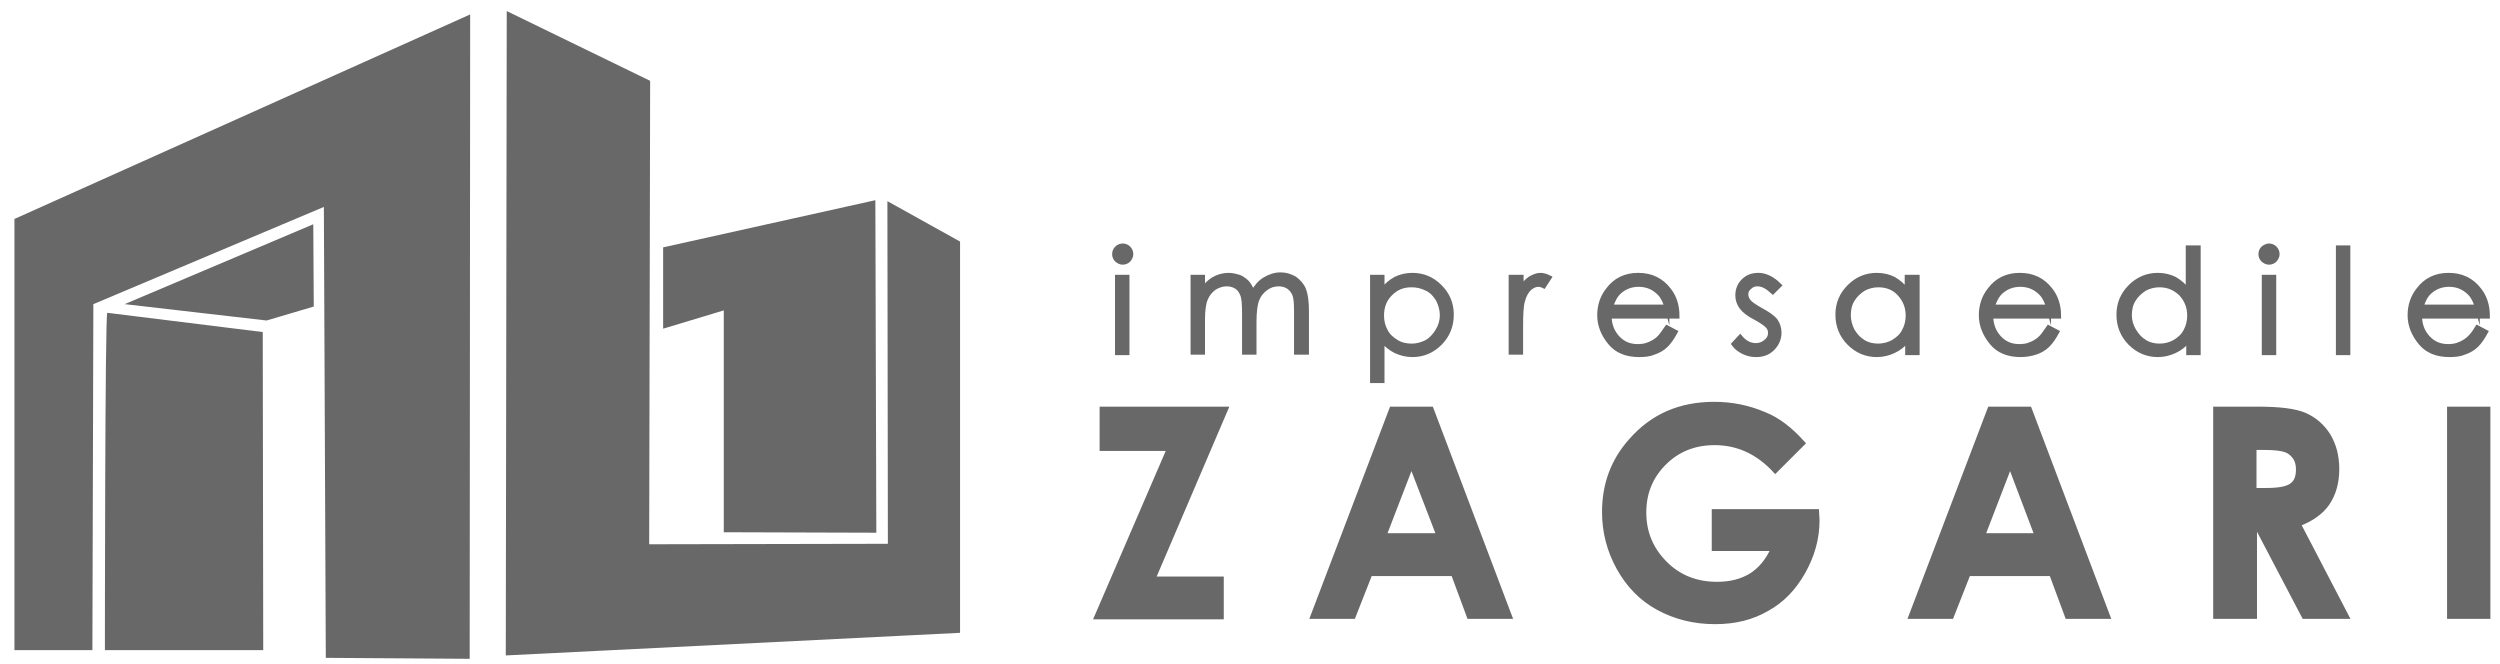
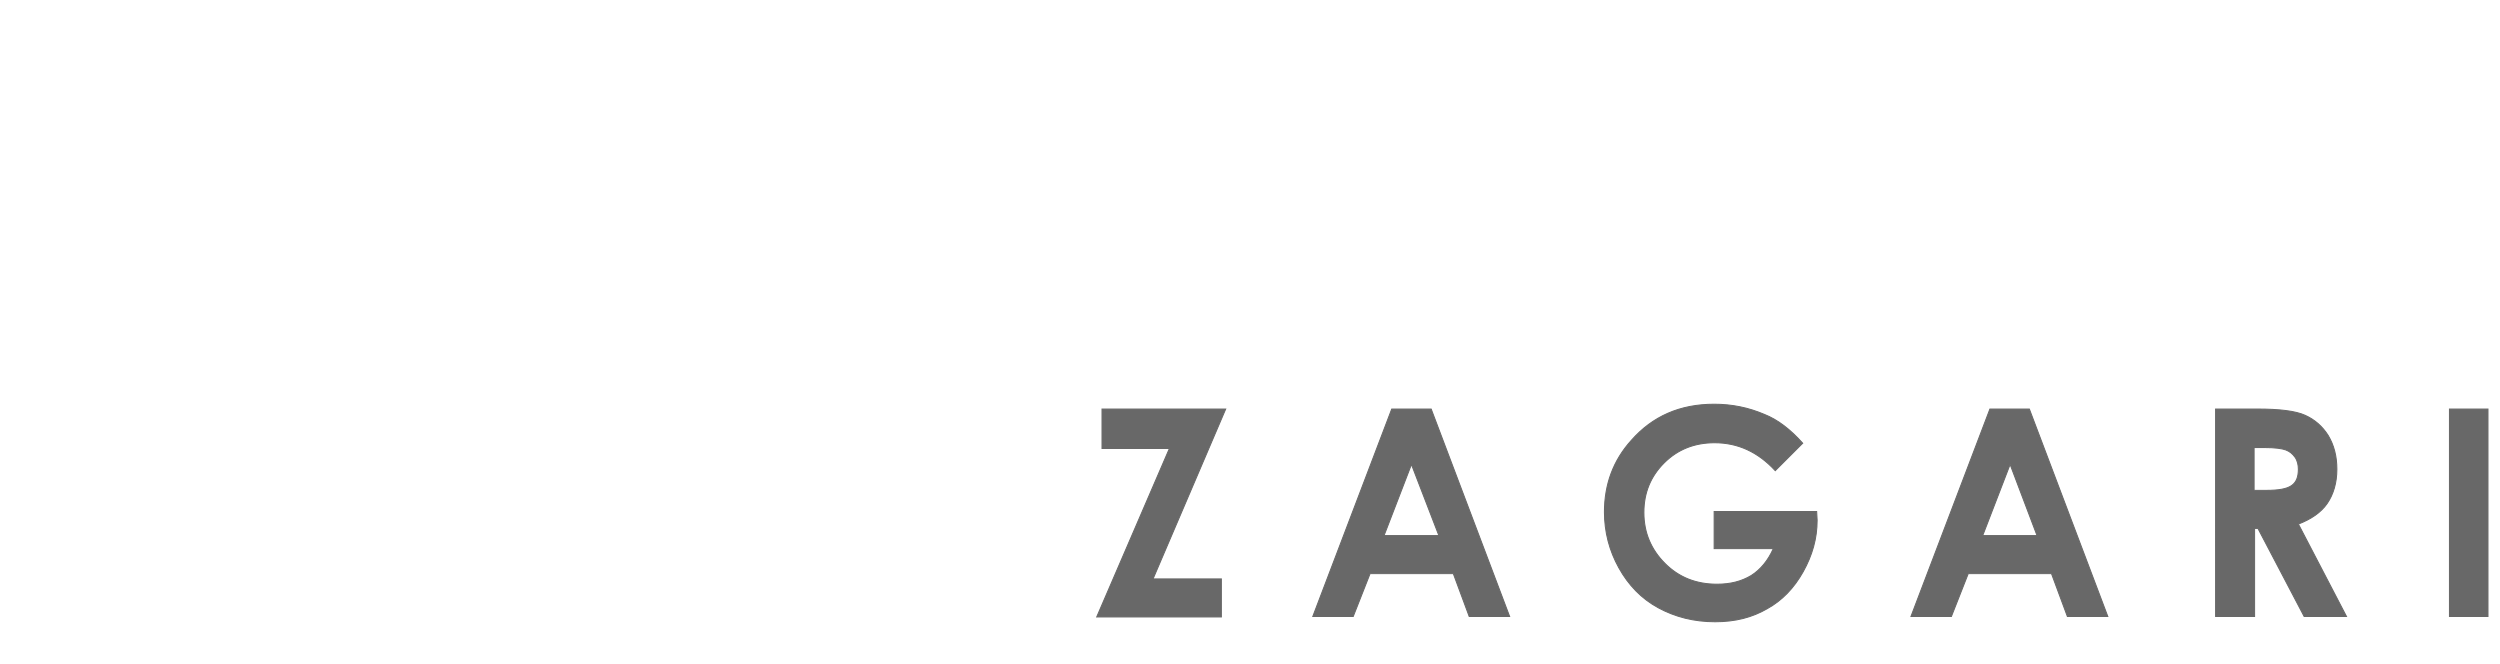
<svg xmlns="http://www.w3.org/2000/svg" version="1.1" id="Layer_1" x="0px" y="0px" viewBox="0 0 519.5 138" style="enable-background:new 0 0 519.5 138;" xml:space="preserve">
  <style type="text/css">
	.st0{fill:#686868;}
	.st1{fill:#686868;stroke:#686868;stroke-miterlimit:10;}
	.st2{fill:#686868;stroke:#686868;stroke-width:0.216;stroke-miterlimit:22.926;}
</style>
-   <path class="st0" d="M22.3,65l32.3,4l0.1,66.1H21.8C21.8,135.2,21.8,64.8,22.3,65z M65.1,46.6L25.9,63.2l29.5,3.4l9.8-2.9L65.1,46.6  z M97.6,136.9l-29.9-0.2L67.3,43L19.4,63.2l-0.2,71.9l-16.2,0L3,45.5L97.7,3L97.6,136.9z M105.3,2.3l29.8,14.5l-0.2,96.3l49.6-0.1  l-0.1-71.2l15.1,8.4v81.3l-94.4,4.7L105.3,2.3z M181.9,41.6l-44.1,9.8v16.9l12.6-3.8v46.1l31.7,0.1L181.9,41.6z" />
  <g>
-     <path class="st1" d="M514.8,63.9c-0.3-1.1-0.7-1.9-1.2-2.6c-0.5-0.6-1.2-1.2-2-1.6s-1.7-0.6-2.7-0.6c-1.5,0-2.9,0.5-4,1.5   c-0.8,0.7-1.4,1.8-1.8,3.2H514.8z M514.8,68.1l1.7,0.9c-0.6,1.1-1.2,2-1.9,2.7c-0.7,0.7-1.6,1.2-2.5,1.5c-0.9,0.4-2,0.5-3.1,0.5   c-2.6,0-4.6-0.8-6-2.5c-1.4-1.7-2.2-3.6-2.2-5.7c0-2,0.6-3.8,1.8-5.3c1.5-2,3.6-3,6.2-3c2.7,0,4.8,1,6.4,3.1   c1.1,1.4,1.7,3.2,1.7,5.4h-14.1c0,1.8,0.6,3.3,1.7,4.5c1.1,1.2,2.5,1.8,4.2,1.8c0.8,0,1.6-0.1,2.3-0.4c0.8-0.3,1.4-0.7,1.9-1.1   C513.6,69.9,514.2,69.1,514.8,68.1z M485.9,51.5h2v21.8h-2V51.5z M470.5,57.6h2v15.7h-2V57.6z M471.5,51.1c0.5,0,0.9,0.2,1.2,0.5   c0.3,0.3,0.5,0.7,0.5,1.2c0,0.5-0.2,0.8-0.5,1.2c-0.3,0.3-0.7,0.5-1.2,0.5s-0.8-0.2-1.2-0.5c-0.3-0.3-0.5-0.7-0.5-1.2   c0-0.5,0.2-0.9,0.5-1.2C470.7,51.3,471.1,51.1,471.5,51.1z M448.7,59.2c-1.1,0-2.2,0.3-3.1,0.8c-0.9,0.6-1.7,1.3-2.3,2.3   c-0.6,1-0.8,2.1-0.8,3.2c0,1.1,0.3,2.2,0.9,3.2c0.6,1,1.3,1.8,2.3,2.4c1,0.6,2,0.8,3.1,0.8c1.1,0,2.2-0.3,3.1-0.8   c1-0.6,1.8-1.3,2.3-2.3c0.5-0.9,0.8-2,0.8-3.2c0-1.8-0.6-3.3-1.8-4.6C451.9,59.8,450.5,59.2,448.7,59.2z M456.8,51.5v21.8h-2v-2.7   c-0.8,1-1.8,1.8-2.9,2.3c-1.1,0.5-2.2,0.8-3.5,0.8c-2.2,0-4.1-0.8-5.7-2.4c-1.6-1.6-2.4-3.6-2.4-5.9c0-2.3,0.8-4.2,2.4-5.8   c1.6-1.6,3.5-2.4,5.7-2.4c1.3,0,2.5,0.3,3.5,0.8c1,0.6,2,1.4,2.8,2.5v-9C454.8,51.5,456.8,51.5,456.8,51.5z M425.7,63.9   c-0.3-1.1-0.7-1.9-1.2-2.6c-0.5-0.6-1.2-1.2-2-1.6s-1.7-0.6-2.7-0.6c-1.5,0-2.9,0.5-4,1.5c-0.8,0.7-1.4,1.8-1.8,3.2H425.7z    M425.7,68.1l1.7,0.9c-0.6,1.1-1.2,2-1.9,2.7c-0.7,0.7-1.6,1.2-2.5,1.5s-2,0.5-3.1,0.5c-2.6,0-4.6-0.8-6-2.5   c-1.4-1.7-2.2-3.6-2.2-5.7c0-2,0.6-3.8,1.8-5.3c1.5-2,3.6-3,6.2-3c2.7,0,4.8,1,6.4,3.1c1.1,1.4,1.7,3.2,1.7,5.4h-14.1   c0,1.8,0.6,3.3,1.7,4.5c1.1,1.2,2.5,1.8,4.2,1.8c0.8,0,1.6-0.1,2.3-0.4c0.8-0.3,1.4-0.7,1.9-1.1C424.5,69.9,425,69.1,425.7,68.1z    M390.3,59.2c-1.1,0-2.2,0.3-3.1,0.8c-0.9,0.6-1.7,1.3-2.3,2.3c-0.6,1-0.8,2.1-0.8,3.2c0,1.1,0.3,2.2,0.8,3.2   c0.6,1,1.3,1.8,2.3,2.4c1,0.6,2,0.8,3.1,0.8c1.1,0,2.2-0.3,3.1-0.8c1-0.6,1.8-1.3,2.3-2.3c0.5-0.9,0.8-2,0.8-3.2   c0-1.8-0.6-3.3-1.8-4.6C393.6,59.8,392.1,59.2,390.3,59.2z M398.4,57.6v15.7h-2v-2.7c-0.8,1-1.8,1.8-2.9,2.3   c-1.1,0.5-2.2,0.8-3.5,0.8c-2.2,0-4.1-0.8-5.7-2.4s-2.4-3.6-2.4-5.9c0-2.3,0.8-4.2,2.4-5.8c1.6-1.6,3.5-2.4,5.7-2.4   c1.3,0,2.5,0.3,3.5,0.8c1,0.6,2,1.4,2.8,2.5v-2.9L398.4,57.6L398.4,57.6z M369.7,59.3l-1.3,1.3c-1.1-1-2.1-1.6-3.2-1.6   c-0.7,0-1.2,0.2-1.7,0.7c-0.5,0.4-0.7,0.9-0.7,1.5c0,0.5,0.2,1,0.6,1.5c0.4,0.5,1.2,1,2.4,1.7c1.5,0.8,2.5,1.5,3.1,2.2   c0.5,0.7,0.8,1.6,0.8,2.5c0,1.3-0.5,2.4-1.4,3.3c-0.9,0.9-2,1.3-3.4,1.3c-0.9,0-1.8-0.2-2.6-0.6c-0.8-0.4-1.5-0.9-2-1.6l1.3-1.4   c1,1.2,2.1,1.7,3.3,1.7c0.8,0,1.5-0.3,2.1-0.8c0.6-0.5,0.9-1.1,0.9-1.8c0-0.6-0.2-1.1-0.6-1.5c-0.4-0.4-1.2-1-2.5-1.7   c-1.4-0.7-2.4-1.5-2.9-2.2c-0.5-0.7-0.8-1.5-0.8-2.4c0-1.2,0.4-2.2,1.2-3c0.8-0.8,1.8-1.2,3.1-1.2   C366.8,57.2,368.3,57.9,369.7,59.3z M346.4,63.9c-0.3-1.1-0.7-1.9-1.2-2.6c-0.5-0.6-1.2-1.2-2-1.6s-1.7-0.6-2.7-0.6   c-1.5,0-2.9,0.5-4,1.5c-0.8,0.7-1.4,1.8-1.8,3.2H346.4z M346.4,68.1l1.7,0.9c-0.6,1.1-1.2,2-1.9,2.7c-0.7,0.7-1.6,1.2-2.5,1.5   c-0.9,0.4-2,0.5-3.1,0.5c-2.6,0-4.6-0.8-6-2.5c-1.4-1.7-2.2-3.6-2.2-5.7c0-2,0.6-3.8,1.8-5.3c1.5-2,3.6-3,6.2-3   c2.7,0,4.8,1,6.4,3.1c1.1,1.4,1.7,3.2,1.7,5.4h-14.1c0,1.8,0.6,3.3,1.7,4.5c1.1,1.2,2.5,1.8,4.2,1.8c0.8,0,1.6-0.1,2.3-0.4   c0.8-0.3,1.4-0.7,1.9-1.1C345.2,69.9,345.7,69.1,346.4,68.1z M314,57.6h2.1v2.3c0.6-0.9,1.3-1.6,1.9-2c0.7-0.4,1.4-0.7,2.1-0.7   c0.6,0,1.2,0.2,1.8,0.5l-1.1,1.7c-0.4-0.2-0.8-0.3-1.1-0.3c-0.7,0-1.3,0.3-1.9,0.8c-0.6,0.6-1.1,1.4-1.4,2.6   c-0.3,0.9-0.4,2.7-0.4,5.4v5.3H314L314,57.6L314,57.6z M293.3,59.2c-1.8,0-3.2,0.6-4.4,1.8c-1.2,1.2-1.8,2.7-1.8,4.6   c0,1.2,0.3,2.3,0.8,3.2c0.5,1,1.3,1.7,2.3,2.3c1,0.6,2,0.8,3.2,0.8c1.1,0,2.1-0.3,3.1-0.8c1-0.6,1.7-1.4,2.3-2.4   c0.6-1,0.9-2.1,0.9-3.2s-0.3-2.2-0.8-3.2c-0.6-1-1.3-1.8-2.3-2.3C295.4,59.4,294.4,59.2,293.3,59.2z M285.2,57.6h2v2.9   c0.8-1.1,1.7-1.9,2.8-2.5c1-0.5,2.2-0.8,3.5-0.8c2.2,0,4.1,0.8,5.7,2.4c1.6,1.6,2.4,3.5,2.4,5.8c0,2.3-0.8,4.3-2.4,5.9   c-1.6,1.6-3.5,2.4-5.7,2.4c-1.3,0-2.4-0.3-3.5-0.8c-1-0.5-2-1.3-2.8-2.3v8.5h-2L285.2,57.6L285.2,57.6z M247.9,57.6h2v2.7   c0.7-1,1.4-1.7,2.2-2.2c1-0.6,2.1-0.9,3.2-0.9c0.8,0,1.5,0.2,2.2,0.4c0.7,0.3,1.2,0.7,1.7,1.2c0.4,0.5,0.8,1.2,1.1,2.1   c0.7-1.2,1.5-2.2,2.5-2.8c1-0.6,2.1-1,3.3-1c1.1,0,2,0.3,2.9,0.8c0.8,0.6,1.5,1.3,1.9,2.3c0.4,1,0.6,2.5,0.6,4.4v8.6h-2.1v-8.6   c0-1.7-0.1-2.8-0.4-3.5s-0.7-1.1-1.2-1.5c-0.6-0.4-1.3-0.6-2.1-0.6c-1,0-1.9,0.3-2.7,0.9c-0.8,0.6-1.4,1.3-1.8,2.3   c-0.4,1-0.6,2.6-0.6,4.8v6.2h-2v-8.1c0-1.9-0.1-3.2-0.4-3.9s-0.6-1.2-1.2-1.6s-1.3-0.6-2.1-0.6c-0.9,0-1.8,0.3-2.6,0.8   c-0.8,0.6-1.4,1.3-1.8,2.3c-0.4,0.9-0.6,2.4-0.6,4.4v6.7h-2L247.9,57.6L247.9,57.6z M232.2,57.6h2v15.7h-2V57.6z M233.3,51.1   c0.5,0,0.9,0.2,1.2,0.5c0.3,0.3,0.5,0.7,0.5,1.2c0,0.5-0.2,0.8-0.5,1.2c-0.3,0.3-0.7,0.5-1.2,0.5c-0.5,0-0.8-0.2-1.2-0.5   c-0.3-0.3-0.5-0.7-0.5-1.2c0-0.5,0.2-0.9,0.5-1.2C232.4,51.3,232.8,51.1,233.3,51.1z" />
-     <path class="st2" d="M514.8,63.9c-0.3-1.1-0.7-1.9-1.2-2.6c-0.5-0.6-1.2-1.2-2-1.6s-1.7-0.6-2.7-0.6c-1.5,0-2.9,0.5-4,1.5   c-0.8,0.7-1.4,1.8-1.8,3.2H514.8z M514.8,68.1l1.7,0.9c-0.6,1.1-1.2,2-1.9,2.7c-0.7,0.7-1.6,1.2-2.5,1.5c-0.9,0.4-2,0.5-3.1,0.5   c-2.6,0-4.6-0.8-6-2.5c-1.4-1.7-2.2-3.6-2.2-5.7c0-2,0.6-3.8,1.8-5.3c1.5-2,3.6-3,6.2-3c2.7,0,4.8,1,6.4,3.1   c1.1,1.4,1.7,3.2,1.7,5.4h-14.1c0,1.8,0.6,3.3,1.7,4.5c1.1,1.2,2.5,1.8,4.2,1.8c0.8,0,1.6-0.1,2.3-0.4c0.8-0.3,1.4-0.7,1.9-1.1   C513.6,69.9,514.2,69.1,514.8,68.1z M485.9,51.5h2v21.8h-2V51.5z M470.5,57.6h2v15.7h-2V57.6z M471.5,51.1c0.5,0,0.9,0.2,1.2,0.5   c0.3,0.3,0.5,0.7,0.5,1.2c0,0.5-0.2,0.8-0.5,1.2c-0.3,0.3-0.7,0.5-1.2,0.5s-0.8-0.2-1.2-0.5c-0.3-0.3-0.5-0.7-0.5-1.2   c0-0.5,0.2-0.9,0.5-1.2C470.7,51.3,471.1,51.1,471.5,51.1z M448.7,59.2c-1.1,0-2.2,0.3-3.1,0.8c-0.9,0.6-1.7,1.3-2.3,2.3   c-0.6,1-0.8,2.1-0.8,3.2c0,1.1,0.3,2.2,0.9,3.2c0.6,1,1.3,1.8,2.3,2.4c1,0.6,2,0.8,3.1,0.8c1.1,0,2.2-0.3,3.1-0.8   c1-0.6,1.8-1.3,2.3-2.3c0.5-0.9,0.8-2,0.8-3.2c0-1.8-0.6-3.3-1.8-4.6C451.9,59.8,450.5,59.2,448.7,59.2z M456.8,51.5v21.8h-2v-2.7   c-0.8,1-1.8,1.8-2.9,2.3c-1.1,0.5-2.2,0.8-3.5,0.8c-2.2,0-4.1-0.8-5.7-2.4c-1.6-1.6-2.4-3.6-2.4-5.9c0-2.3,0.8-4.2,2.4-5.8   c1.6-1.6,3.5-2.4,5.7-2.4c1.3,0,2.5,0.3,3.5,0.8c1,0.6,2,1.4,2.8,2.5v-9C454.8,51.5,456.8,51.5,456.8,51.5z M425.7,63.9   c-0.3-1.1-0.7-1.9-1.2-2.6c-0.5-0.6-1.2-1.2-2-1.6s-1.7-0.6-2.7-0.6c-1.5,0-2.9,0.5-4,1.5c-0.8,0.7-1.4,1.8-1.8,3.2H425.7z    M425.7,68.1l1.7,0.9c-0.6,1.1-1.2,2-1.9,2.7c-0.7,0.7-1.6,1.2-2.5,1.5s-2,0.5-3.1,0.5c-2.6,0-4.6-0.8-6-2.5   c-1.4-1.7-2.2-3.6-2.2-5.7c0-2,0.6-3.8,1.8-5.3c1.5-2,3.6-3,6.2-3c2.7,0,4.8,1,6.4,3.1c1.1,1.4,1.7,3.2,1.7,5.4h-14.1   c0,1.8,0.6,3.3,1.7,4.5c1.1,1.2,2.5,1.8,4.2,1.8c0.8,0,1.6-0.1,2.3-0.4c0.8-0.3,1.4-0.7,1.9-1.1C424.5,69.9,425,69.1,425.7,68.1z    M390.3,59.2c-1.1,0-2.2,0.3-3.1,0.8c-0.9,0.6-1.7,1.3-2.3,2.3c-0.6,1-0.8,2.1-0.8,3.2c0,1.1,0.3,2.2,0.8,3.2   c0.6,1,1.3,1.8,2.3,2.4c1,0.6,2,0.8,3.1,0.8c1.1,0,2.2-0.3,3.1-0.8c1-0.6,1.8-1.3,2.3-2.3c0.5-0.9,0.8-2,0.8-3.2   c0-1.8-0.6-3.3-1.8-4.6C393.6,59.8,392.1,59.2,390.3,59.2z M398.4,57.6v15.7h-2v-2.7c-0.8,1-1.8,1.8-2.9,2.3   c-1.1,0.5-2.2,0.8-3.5,0.8c-2.2,0-4.1-0.8-5.7-2.4s-2.4-3.6-2.4-5.9c0-2.3,0.8-4.2,2.4-5.8c1.6-1.6,3.5-2.4,5.7-2.4   c1.3,0,2.5,0.3,3.5,0.8c1,0.6,2,1.4,2.8,2.5v-2.9L398.4,57.6L398.4,57.6z M369.7,59.3l-1.3,1.3c-1.1-1-2.1-1.6-3.2-1.6   c-0.7,0-1.2,0.2-1.7,0.7c-0.5,0.4-0.7,0.9-0.7,1.5c0,0.5,0.2,1,0.6,1.5c0.4,0.5,1.2,1,2.4,1.7c1.5,0.8,2.5,1.5,3.1,2.2   c0.5,0.7,0.8,1.6,0.8,2.5c0,1.3-0.5,2.4-1.4,3.3c-0.9,0.9-2,1.3-3.4,1.3c-0.9,0-1.8-0.2-2.6-0.6c-0.8-0.4-1.5-0.9-2-1.6l1.3-1.4   c1,1.2,2.1,1.7,3.3,1.7c0.8,0,1.5-0.3,2.1-0.8c0.6-0.5,0.9-1.1,0.9-1.8c0-0.6-0.2-1.1-0.6-1.5c-0.4-0.4-1.2-1-2.5-1.7   c-1.4-0.7-2.4-1.5-2.9-2.2c-0.5-0.7-0.8-1.5-0.8-2.4c0-1.2,0.4-2.2,1.2-3c0.8-0.8,1.8-1.2,3.1-1.2   C366.8,57.2,368.3,57.9,369.7,59.3z M346.4,63.9c-0.3-1.1-0.7-1.9-1.2-2.6c-0.5-0.6-1.2-1.2-2-1.6s-1.7-0.6-2.7-0.6   c-1.5,0-2.9,0.5-4,1.5c-0.8,0.7-1.4,1.8-1.8,3.2H346.4z M346.4,68.1l1.7,0.9c-0.6,1.1-1.2,2-1.9,2.7c-0.7,0.7-1.6,1.2-2.5,1.5   c-0.9,0.4-2,0.5-3.1,0.5c-2.6,0-4.6-0.8-6-2.5c-1.4-1.7-2.2-3.6-2.2-5.7c0-2,0.6-3.8,1.8-5.3c1.5-2,3.6-3,6.2-3   c2.7,0,4.8,1,6.4,3.1c1.1,1.4,1.7,3.2,1.7,5.4h-14.1c0,1.8,0.6,3.3,1.7,4.5c1.1,1.2,2.5,1.8,4.2,1.8c0.8,0,1.6-0.1,2.3-0.4   c0.8-0.3,1.4-0.7,1.9-1.1C345.2,69.9,345.7,69.1,346.4,68.1z M314,57.6h2.1v2.3c0.6-0.9,1.3-1.6,1.9-2c0.7-0.4,1.4-0.7,2.1-0.7   c0.6,0,1.2,0.2,1.8,0.5l-1.1,1.7c-0.4-0.2-0.8-0.3-1.1-0.3c-0.7,0-1.3,0.3-1.9,0.8c-0.6,0.6-1.1,1.4-1.4,2.6   c-0.3,0.9-0.4,2.7-0.4,5.4v5.3H314L314,57.6L314,57.6z M293.3,59.2c-1.8,0-3.2,0.6-4.4,1.8c-1.2,1.2-1.8,2.7-1.8,4.6   c0,1.2,0.3,2.3,0.8,3.2c0.5,1,1.3,1.7,2.3,2.3c1,0.6,2,0.8,3.2,0.8c1.1,0,2.1-0.3,3.1-0.8c1-0.6,1.7-1.4,2.3-2.4   c0.6-1,0.9-2.1,0.9-3.2s-0.3-2.2-0.8-3.2c-0.6-1-1.3-1.8-2.3-2.3C295.4,59.4,294.4,59.2,293.3,59.2z M285.2,57.6h2v2.9   c0.8-1.1,1.7-1.9,2.8-2.5c1-0.5,2.2-0.8,3.5-0.8c2.2,0,4.1,0.8,5.7,2.4c1.6,1.6,2.4,3.5,2.4,5.8c0,2.3-0.8,4.3-2.4,5.9   c-1.6,1.6-3.5,2.4-5.7,2.4c-1.3,0-2.4-0.3-3.5-0.8c-1-0.5-2-1.3-2.8-2.3v8.5h-2L285.2,57.6L285.2,57.6z M247.9,57.6h2v2.7   c0.7-1,1.4-1.7,2.2-2.2c1-0.6,2.1-0.9,3.2-0.9c0.8,0,1.5,0.2,2.2,0.4c0.7,0.3,1.2,0.7,1.7,1.2c0.4,0.5,0.8,1.2,1.1,2.1   c0.7-1.2,1.5-2.2,2.5-2.8c1-0.6,2.1-1,3.3-1c1.1,0,2,0.3,2.9,0.8c0.8,0.6,1.5,1.3,1.9,2.3c0.4,1,0.6,2.5,0.6,4.4v8.6h-2.1v-8.6   c0-1.7-0.1-2.8-0.4-3.5s-0.7-1.1-1.2-1.5c-0.6-0.4-1.3-0.6-2.1-0.6c-1,0-1.9,0.3-2.7,0.9c-0.8,0.6-1.4,1.3-1.8,2.3   c-0.4,1-0.6,2.6-0.6,4.8v6.2h-2v-8.1c0-1.9-0.1-3.2-0.4-3.9s-0.6-1.2-1.2-1.6s-1.3-0.6-2.1-0.6c-0.9,0-1.8,0.3-2.6,0.8   c-0.8,0.6-1.4,1.3-1.8,2.3c-0.4,0.9-0.6,2.4-0.6,4.4v6.7h-2L247.9,57.6L247.9,57.6z M232.2,57.6h2v15.7h-2V57.6z M233.3,51.1   c0.5,0,0.9,0.2,1.2,0.5c0.3,0.3,0.5,0.7,0.5,1.2c0,0.5-0.2,0.8-0.5,1.2c-0.3,0.3-0.7,0.5-1.2,0.5c-0.5,0-0.8-0.2-1.2-0.5   c-0.3-0.3-0.5-0.7-0.5-1.2c0-0.5,0.2-0.9,0.5-1.2C232.4,51.3,232.8,51.1,233.3,51.1z" />
-   </g>
+     </g>
  <g>
-     <path class="st1" d="M509,85h8v43.1h-8V85z M468.4,101.9h2.5c2.6,0,4.3-0.3,5.3-1c1-0.7,1.4-1.8,1.4-3.4c0-0.9-0.2-1.8-0.7-2.5   c-0.5-0.7-1.1-1.2-1.9-1.5c-0.8-0.3-2.3-0.5-4.4-0.5h-2.2V101.9z M460.4,85h8.6c4.7,0,8,0.4,10,1.3s3.6,2.3,4.8,4.2   c1.2,2,1.8,4.3,1.8,7c0,2.8-0.7,5.2-2,7.1c-1.3,1.9-3.4,3.3-6,4.3l10,19.2h-8.8l-9.6-18.3h-0.7v18.3h-8.1V85z M417.7,96.5   l-5.7,14.8h11.3L417.7,96.5z M413.5,85h8.2l16.3,43.1h-8.4l-3.3-8.9H409l-3.5,8.9h-8.4L413.5,85z M374.6,92.1l-5.7,5.7   c-3.6-3.9-7.8-5.8-12.6-5.8c-4.2,0-7.7,1.4-10.5,4.2c-2.8,2.8-4.2,6.2-4.2,10.3c0,4.2,1.5,7.7,4.4,10.6c2.9,2.9,6.5,4.3,10.8,4.3   c2.8,0,5.1-0.6,7.1-1.8c1.9-1.2,3.5-3.1,4.6-5.6h-12.3v-7.7h21.3l0.1,1.8c0,3.8-1,7.3-2.9,10.7c-1.9,3.4-4.4,6-7.5,7.7   c-3.1,1.8-6.6,2.7-10.8,2.7c-4.4,0-8.3-1-11.8-2.9c-3.5-1.9-6.2-4.7-8.2-8.3c-2-3.6-3-7.5-3-11.6c0-5.7,1.8-10.7,5.6-14.9   c4.4-5,10.1-7.5,17.2-7.5c3.7,0,7.1,0.7,10.4,2.1C369.4,87.2,372,89.2,374.6,92.1z M293.3,96.5l-5.7,14.8H299L293.3,96.5z    M289.2,85h8.2l16.3,43.1h-8.4l-3.3-8.9h-17.3l-3.5,8.9h-8.4L289.2,85z M229,85h25.7l-15.1,35.3h14.2v7.9h-25.9l15.1-35H229V85z" />
    <path class="st2" d="M509,85h8v43.1h-8V85z M468.4,101.9h2.5c2.6,0,4.3-0.3,5.3-1c1-0.7,1.4-1.8,1.4-3.4c0-0.9-0.2-1.8-0.7-2.5   c-0.5-0.7-1.1-1.2-1.9-1.5c-0.8-0.3-2.3-0.5-4.4-0.5h-2.2V101.9z M460.4,85h8.6c4.7,0,8,0.4,10,1.3s3.6,2.3,4.8,4.2   c1.2,2,1.8,4.3,1.8,7c0,2.8-0.7,5.2-2,7.1c-1.3,1.9-3.4,3.3-6,4.3l10,19.2h-8.8l-9.6-18.3h-0.7v18.3h-8.1V85z M417.7,96.5   l-5.7,14.8h11.3L417.7,96.5z M413.5,85h8.2l16.3,43.1h-8.4l-3.3-8.9H409l-3.5,8.9h-8.4L413.5,85z M374.6,92.1l-5.7,5.7   c-3.6-3.9-7.8-5.8-12.6-5.8c-4.2,0-7.7,1.4-10.5,4.2c-2.8,2.8-4.2,6.2-4.2,10.3c0,4.2,1.5,7.7,4.4,10.6c2.9,2.9,6.5,4.3,10.8,4.3   c2.8,0,5.1-0.6,7.1-1.8c1.9-1.2,3.5-3.1,4.6-5.6h-12.3v-7.7h21.3l0.1,1.8c0,3.8-1,7.3-2.9,10.7c-1.9,3.4-4.4,6-7.5,7.7   c-3.1,1.8-6.6,2.7-10.8,2.7c-4.4,0-8.3-1-11.8-2.9c-3.5-1.9-6.2-4.7-8.2-8.3c-2-3.6-3-7.5-3-11.6c0-5.7,1.8-10.7,5.6-14.9   c4.4-5,10.1-7.5,17.2-7.5c3.7,0,7.1,0.7,10.4,2.1C369.4,87.2,372,89.2,374.6,92.1z M293.3,96.5l-5.7,14.8H299L293.3,96.5z    M289.2,85h8.2l16.3,43.1h-8.4l-3.3-8.9h-17.3l-3.5,8.9h-8.4L289.2,85z M229,85h25.7l-15.1,35.3h14.2v7.9h-25.9l15.1-35H229V85z" />
  </g>
</svg>